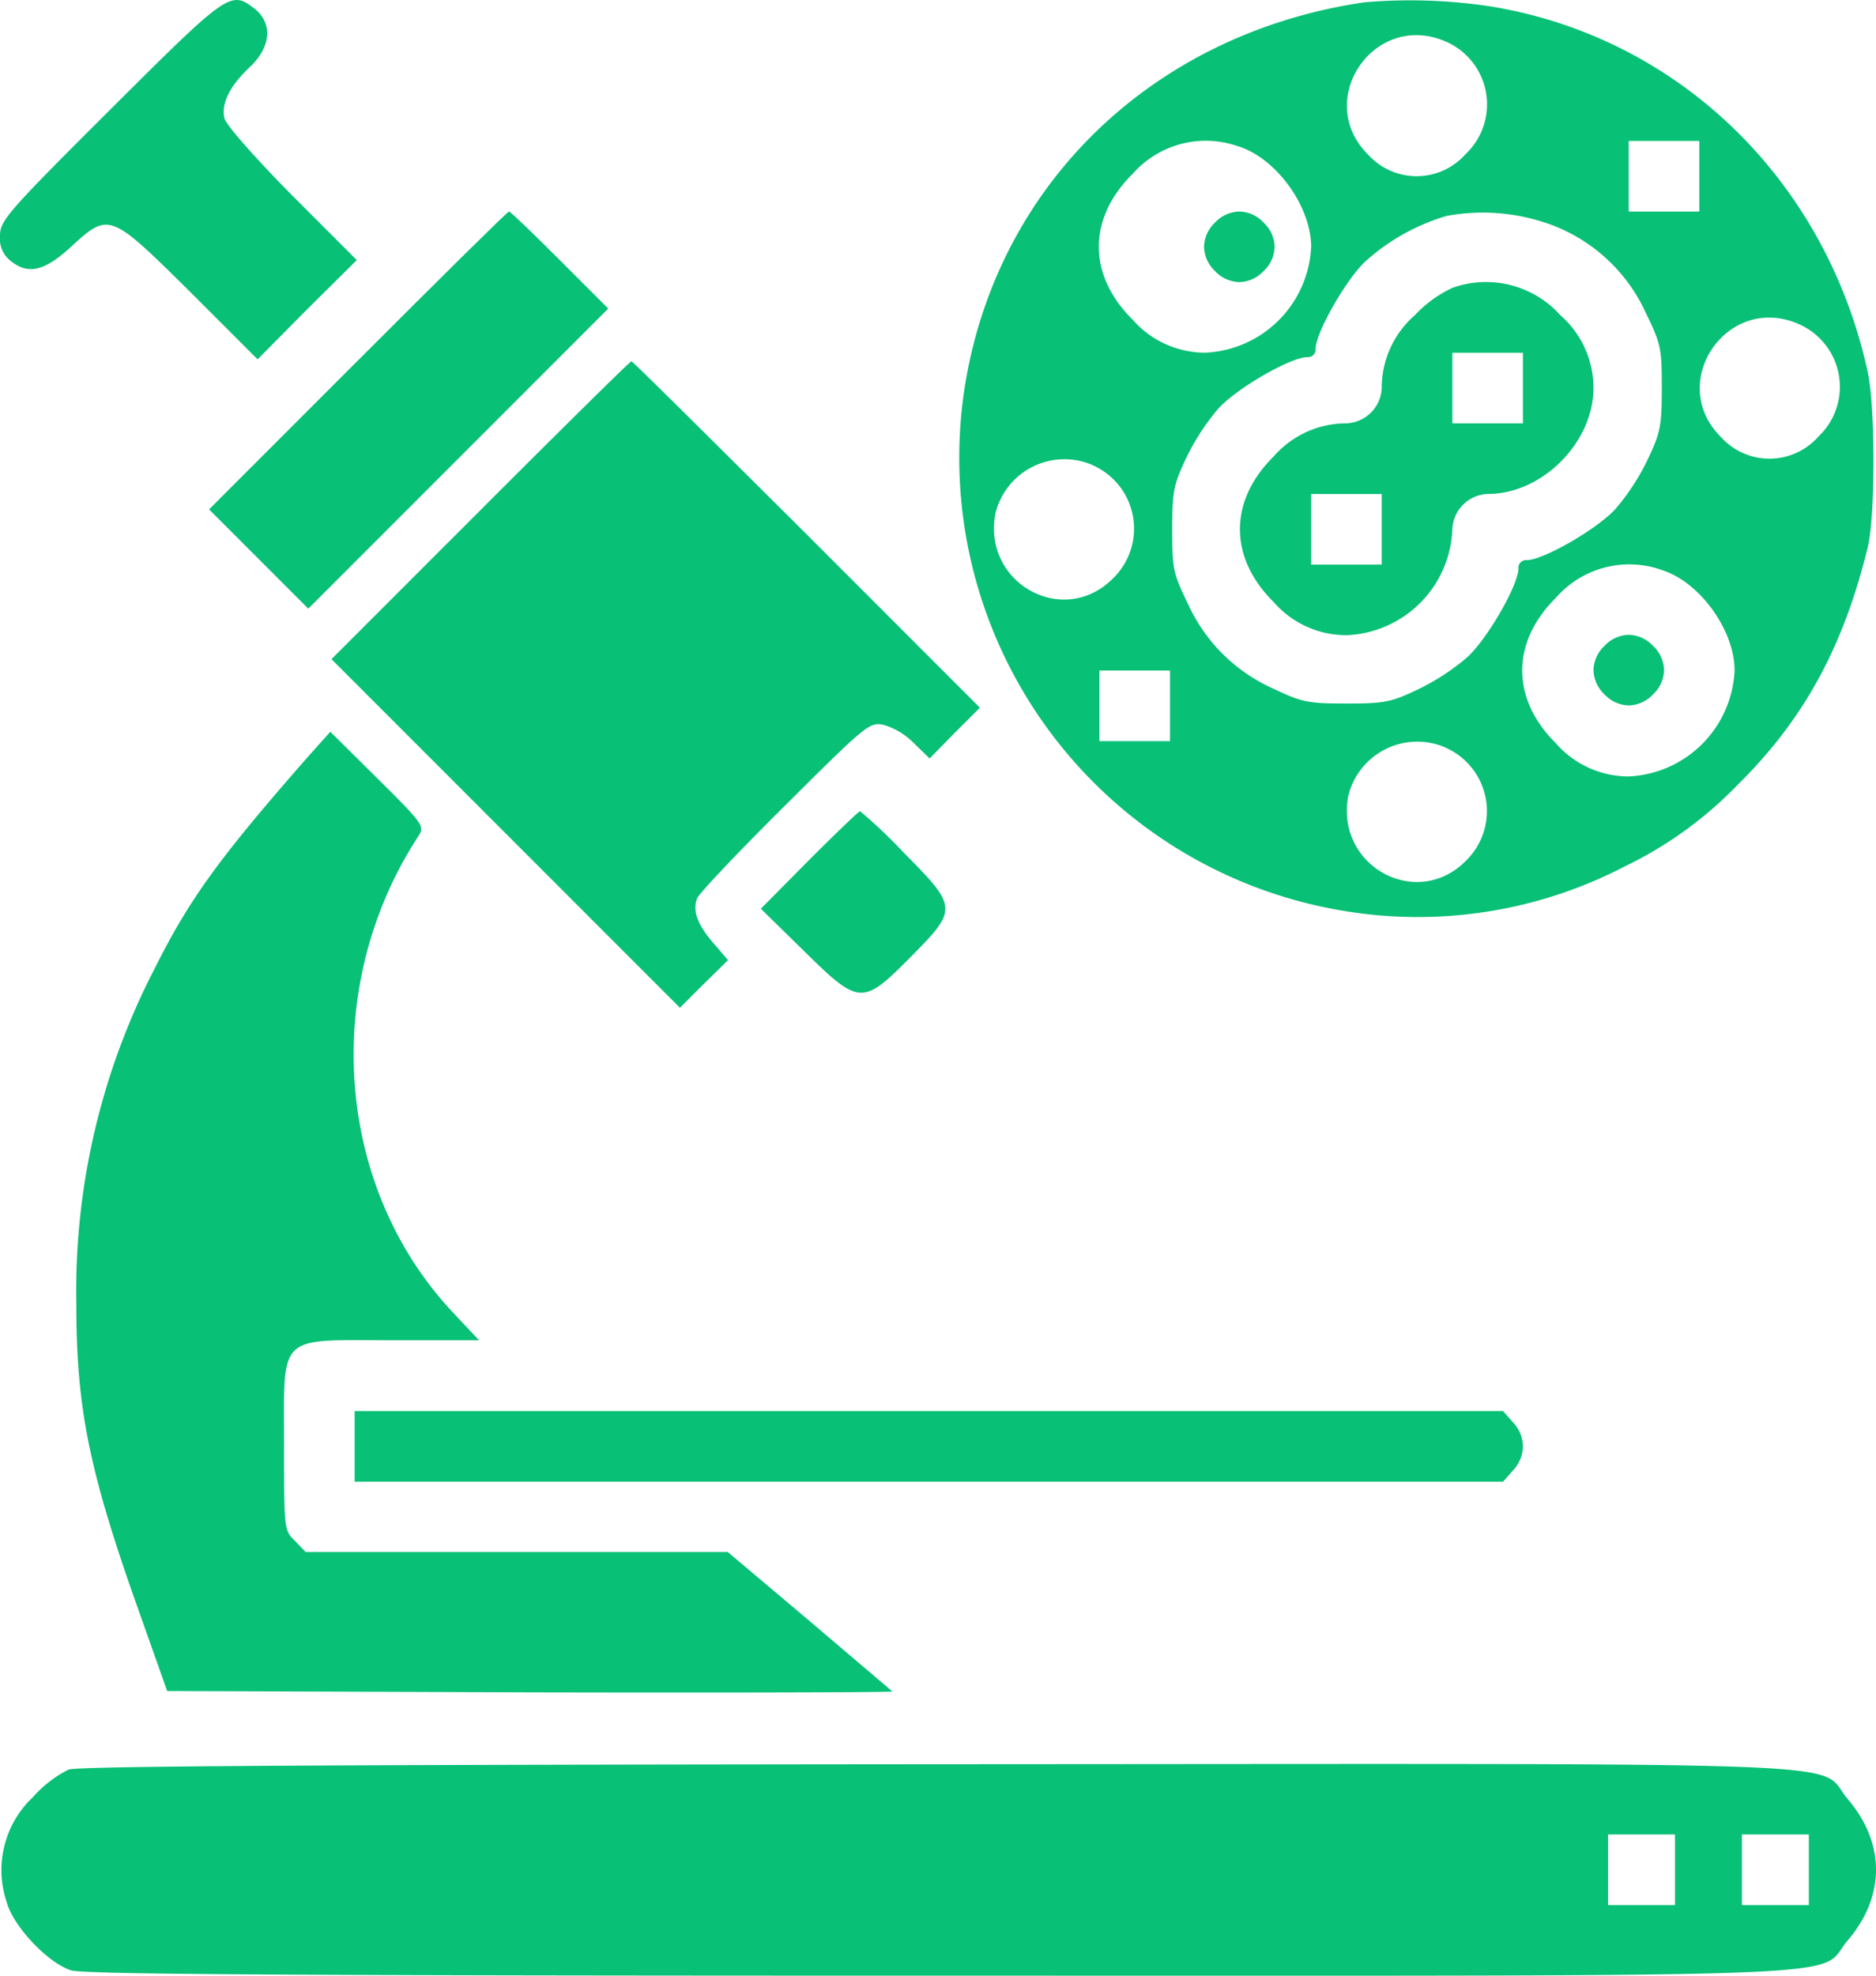
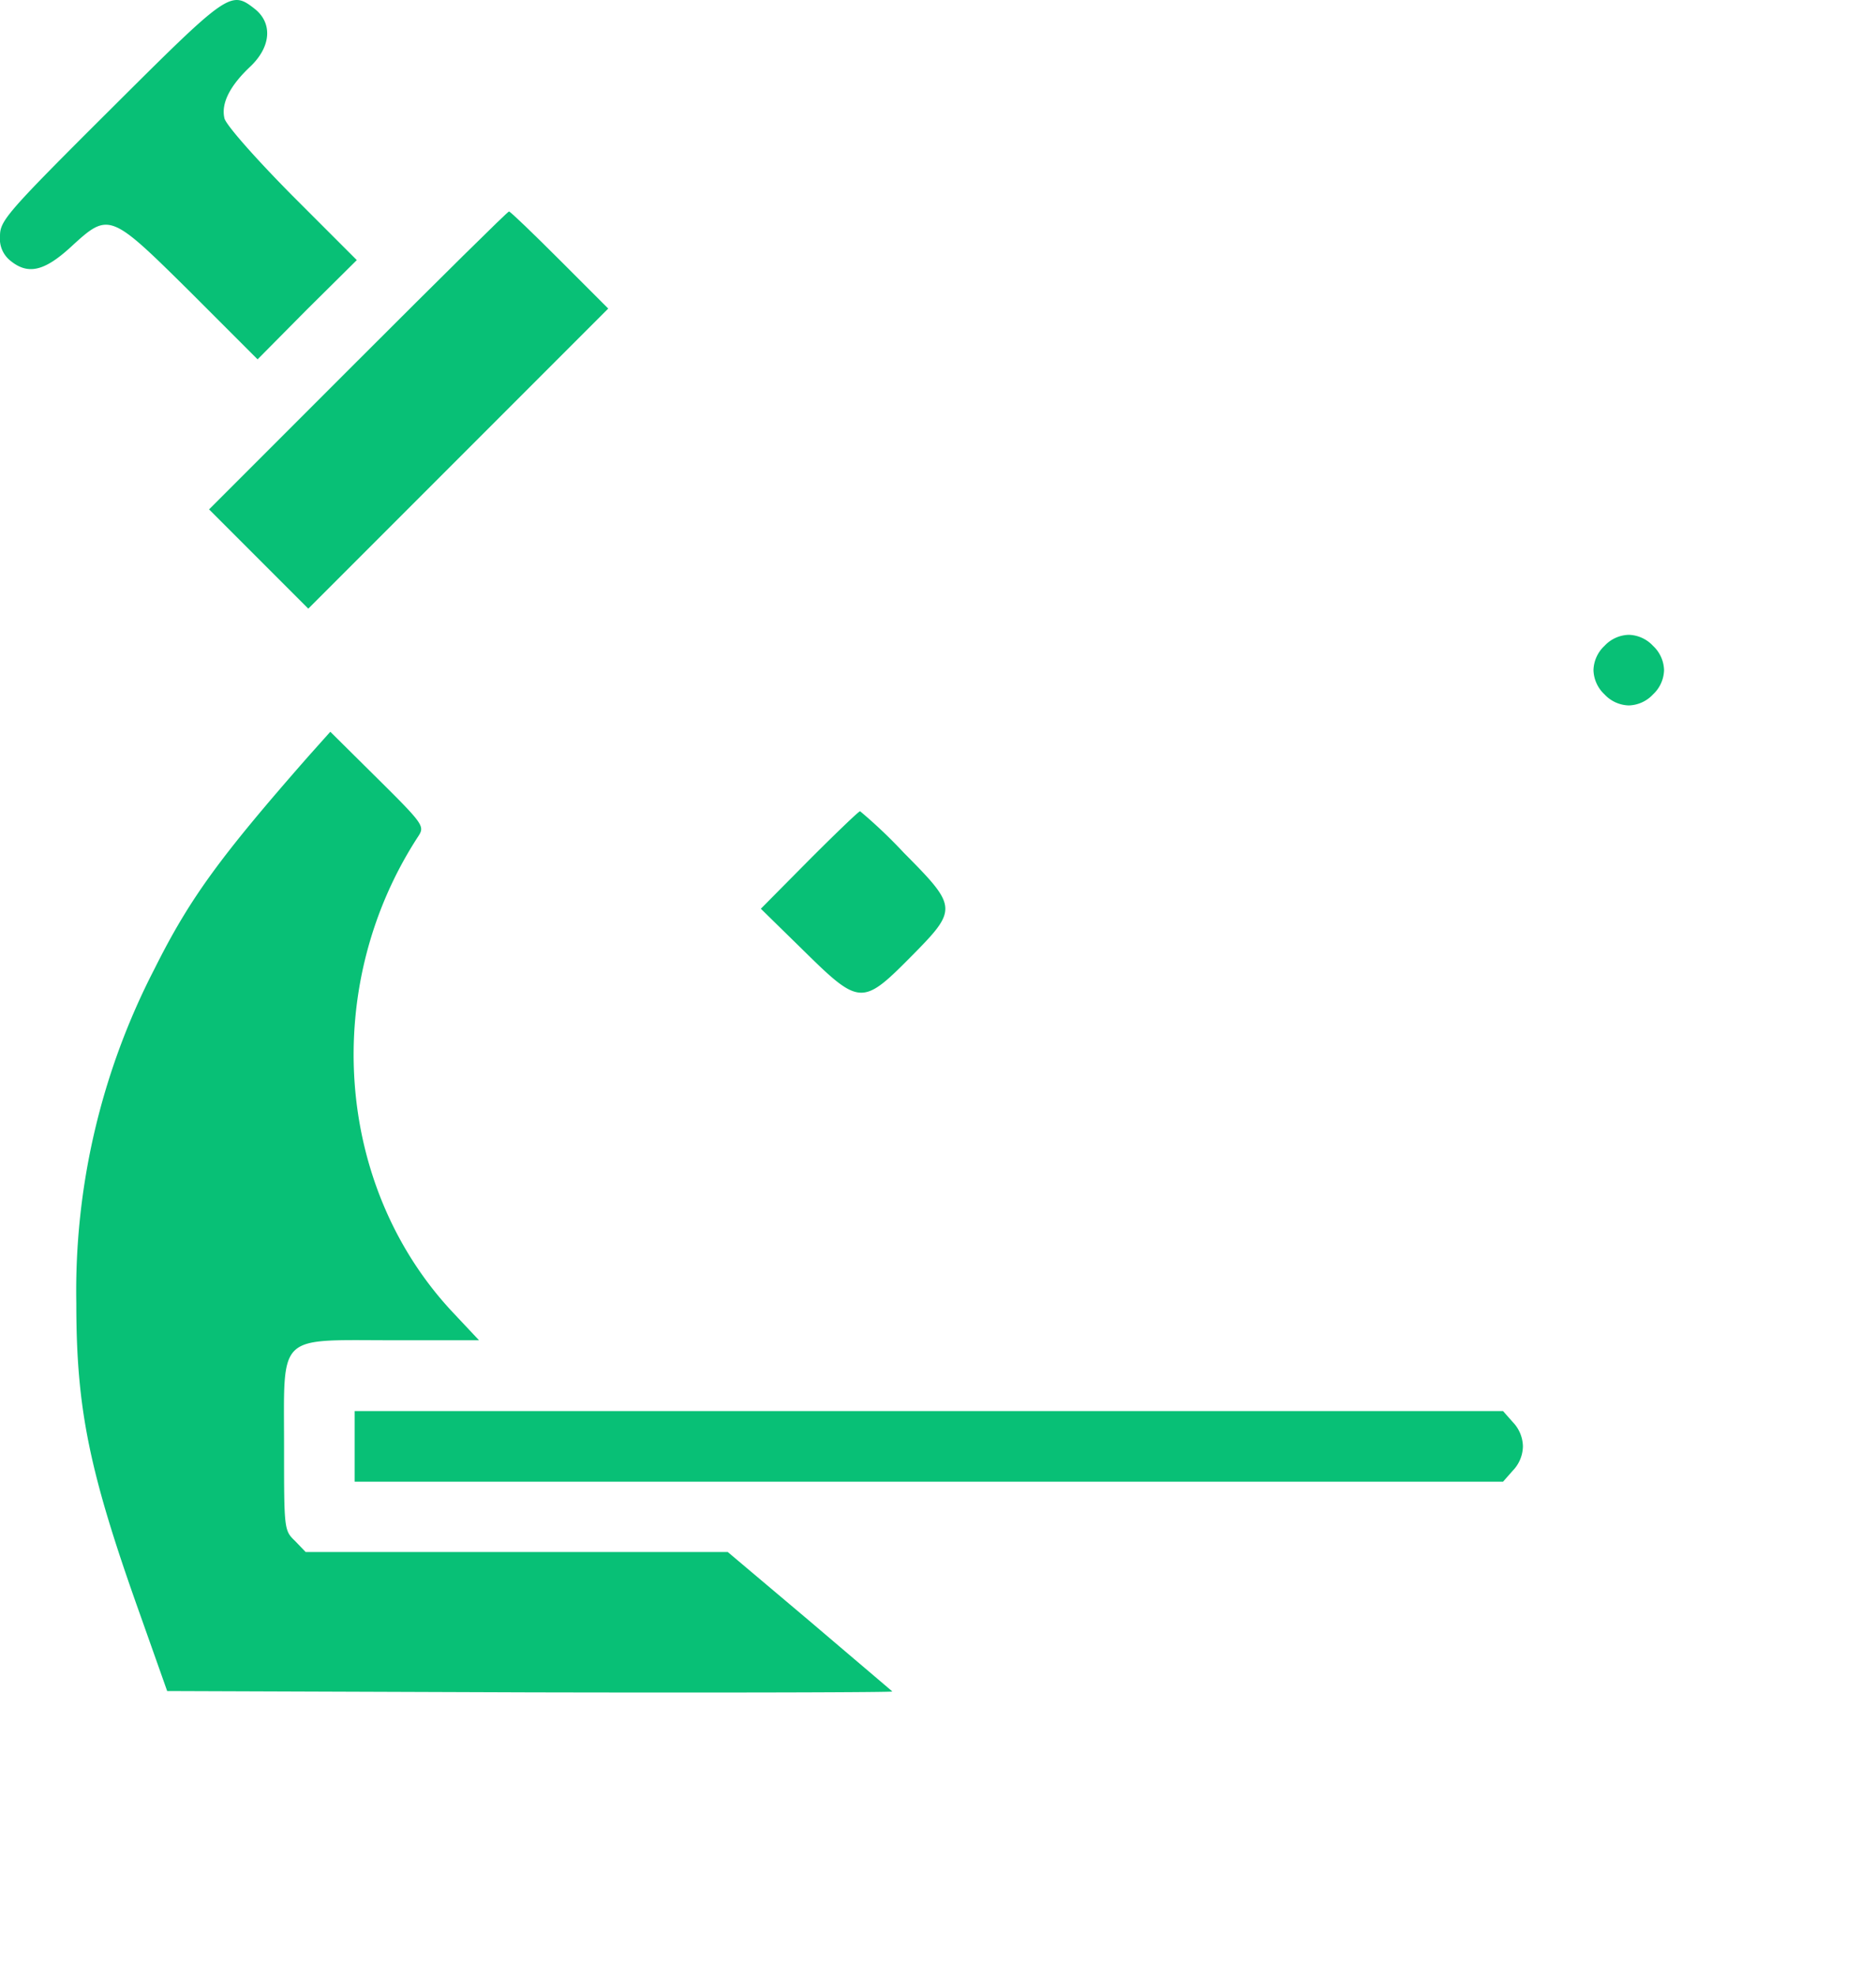
<svg xmlns="http://www.w3.org/2000/svg" width="190" height="200.004" viewBox="0 0 190 200.004">
  <g id="microscope-_1_" transform="translate(-31.6 479.932)">
    <path id="Path_23" data-name="Path 23" d="M42.768-468.839C32.181-458.3,31.6-457.582,31.6-456.018a2.829,2.829,0,0,0,1.027,2.457c1.787,1.474,3.44,1.117,6.165-1.385,3.842-3.529,3.931-3.485,12.062,4.557l6.835,6.835,5-5.048,5.048-5-6.567-6.567c-3.8-3.842-6.656-7.1-6.835-7.773-.357-1.474.491-3.261,2.636-5.271,2.1-2.01,2.234-4.378.447-5.807C54.964-480.945,54.74-480.767,42.768-468.839Z" transform="translate(0 0)" fill="#08c076" />
-     <path id="Path_24" data-name="Path 24" d="M313.18-479.666c-21.264,3.127-37.123,18.316-40.429,38.82a46.48,46.48,0,0,0,38.418,53.16,45.409,45.409,0,0,0,28.412-4.512,39.976,39.976,0,0,0,11.481-8.309c6.656-6.567,10.677-13.938,13.134-24.034.759-3.172.759-14.116,0-17.646-4.2-19.433-19.164-34-38.284-37.078A54.18,54.18,0,0,0,313.18-479.666Zm8.175,3.931a6.924,6.924,0,0,1,2.1,11.436,6.616,6.616,0,0,1-9.873.045C308.043-469.749,314.163-478.773,321.355-475.735ZM300.4-465.1c3.842,1.161,7.416,6.075,7.416,10.185A11.251,11.251,0,0,1,297.1-444.2a9.774,9.774,0,0,1-7.371-3.351c-4.557-4.512-4.557-10.23,0-14.742A9.862,9.862,0,0,1,300.4-465.1Zm46.727,3.038v3.574h-7.148v-7.148h7.148Zm-14.117,5.271a17.072,17.072,0,0,1,8.666,8.488c1.564,3.216,1.653,3.618,1.653,7.639,0,3.886-.134,4.557-1.429,7.281a23.051,23.051,0,0,1-3.261,5c-1.876,2.055-7.326,5.182-8.979,5.182a.776.776,0,0,0-.849.849c0,1.653-3.127,7.1-5.182,8.979a23.048,23.048,0,0,1-5,3.261c-2.725,1.3-3.395,1.429-7.237,1.429s-4.512-.134-7.237-1.429a17.168,17.168,0,0,1-8.756-8.533c-1.564-3.216-1.653-3.618-1.653-7.639,0-3.886.134-4.557,1.43-7.282a23.048,23.048,0,0,1,3.261-5c1.876-2.055,7.326-5.182,8.979-5.182a.776.776,0,0,0,.849-.849c0-1.608,3.127-7.1,5.093-8.89a21.284,21.284,0,0,1,8.175-4.557A20.047,20.047,0,0,1,333.015-456.794Zm24.079,9.649a6.924,6.924,0,0,1,2.1,11.436,6.615,6.615,0,0,1-9.873.045C343.781-441.158,349.9-450.182,357.093-447.144Zm-71.476,14.3a7.016,7.016,0,0,1,2.144,11.481c-5,5.048-13.223.536-11.928-6.522A7.189,7.189,0,0,1,285.617-432.849Zm57.672,10.632c3.842,1.162,7.416,6.075,7.416,10.185a11.251,11.251,0,0,1-10.721,10.722,9.774,9.774,0,0,1-7.371-3.35c-4.557-4.512-4.557-10.23,0-14.742A9.862,9.862,0,0,1,343.289-422.217Zm-49.765,13.759v3.574h-7.148v-7.148h7.148Zm27.831,4.2a7.016,7.016,0,0,1,2.144,11.481c-5,5.048-13.223.536-11.928-6.522A7.189,7.189,0,0,1,321.355-404.259Z" transform="translate(-143.423 -0.029)" fill="#08c076" />
-     <path id="Path_25" data-name="Path 25" d="M321.117-430.883A3.482,3.482,0,0,0,320-428.426a3.483,3.483,0,0,0,1.117,2.457,3.482,3.482,0,0,0,2.457,1.117,3.482,3.482,0,0,0,2.457-1.117,3.483,3.483,0,0,0,1.117-2.457,3.482,3.482,0,0,0-1.117-2.457A3.482,3.482,0,0,0,323.574-432,3.482,3.482,0,0,0,321.117-430.883Z" transform="translate(-166.456 -26.52)" fill="#08c076" />
-     <path id="Path_26" data-name="Path 26" d="M357.36-415.409a12.492,12.492,0,0,0-3.8,2.77,9.752,9.752,0,0,0-3.35,7.326,3.723,3.723,0,0,1-3.618,3.618,9.752,9.752,0,0,0-7.326,3.351c-4.557,4.512-4.557,10.23,0,14.742a9.734,9.734,0,0,0,7.46,3.35,11.162,11.162,0,0,0,10.632-10.677,3.723,3.723,0,0,1,3.618-3.618c5.495,0,10.677-5.227,10.677-10.721a9.773,9.773,0,0,0-3.35-7.371A10.129,10.129,0,0,0,357.36-415.409Zm7.148,10.141v3.574H357.36v-7.148h7.148Zm-14.3,14.3v3.574h-7.148v-7.148h7.148Z" transform="translate(-178.668 -35.382)" fill="#08c076" />
    <path id="Path_27" data-name="Path 27" d="M417.117-334.883A3.483,3.483,0,0,0,416-332.426a3.483,3.483,0,0,0,1.117,2.457,3.482,3.482,0,0,0,2.457,1.117,3.482,3.482,0,0,0,2.457-1.117,3.482,3.482,0,0,0,1.117-2.457,3.482,3.482,0,0,0-1.117-2.457A3.482,3.482,0,0,0,419.574-336,3.482,3.482,0,0,0,417.117-334.883Z" transform="translate(-223.013 -79.669)" fill="#08c076" />
    <path id="Path_28" data-name="Path 28" d="M94.055-416.9,79-401.846l5.048,5.048,5,5,15.189-15.189,15.189-15.189-4.914-4.914c-2.68-2.68-5-4.914-5.137-4.914S102.364-425.21,94.055-416.9Z" transform="translate(-26.225 -26.52)" fill="#08c076" />
-     <path id="Path_29" data-name="Path 29" d="M128.055-382.9,113-367.846,130.646-350.2l17.646,17.646,2.412-2.412,2.457-2.412-1.34-1.563c-1.742-1.966-2.278-3.4-1.787-4.691.223-.536,4.244-4.78,8.935-9.426,8.22-8.175,8.532-8.443,9.962-8.13a7.178,7.178,0,0,1,3.038,1.831l1.608,1.564,2.546-2.591,2.546-2.546-17.556-17.556c-9.649-9.6-17.6-17.512-17.735-17.512S136.364-391.21,128.055-382.9Z" transform="translate(-47.827 -45.36)" fill="#08c076" />
    <path id="Path_30" data-name="Path 30" d="M72.4-311.4c-8.979,10.23-12.017,14.384-15.591,21.532A71.027,71.027,0,0,0,48.9-256.049c0,10.721,1.3,17.065,6.433,31.45l2.77,7.818,36.81.134c20.281.045,36.766,0,36.632-.089-.089-.089-3.887-3.306-8.4-7.148l-8.264-6.969H72.13l-1.072-1.117c-1.117-1.072-1.117-1.161-1.117-9.6,0-11.525-.8-10.721,10.989-10.721h8.756l-2.725-2.9c-11.883-12.732-13.312-33.013-3.4-48.157.625-.983.491-1.206-4.155-5.807l-4.78-4.735Z" transform="translate(-9.572 -91.966)" fill="#08c076" />
    <path id="Path_31" data-name="Path 31" d="M219.414-291.086l-4.914,4.959,4.289,4.2c5.673,5.584,5.986,5.629,10.855.715,4.825-4.869,4.825-5.048-.67-10.587a50.661,50.661,0,0,0-4.423-4.2C224.417-296,222.094-293.766,219.414-291.086Z" transform="translate(-105.842 -101.813)" fill="#08c076" />
    <path id="Path_32" data-name="Path 32" d="M112-156.426v3.574H228.31l.986-1.117a3.625,3.625,0,0,0,1.027-2.457,3.625,3.625,0,0,0-1.027-2.457L228.31-160H112Z" transform="translate(-44.483 -177.088)" fill="#08c076" />
-     <path id="Path_33" data-name="Path 33" d="M38.768-79.4a11.885,11.885,0,0,0-3.6,2.77A10.138,10.138,0,0,0,32.5-65.952c.678,2.457,4.194,6.165,6.524,6.88,1.356.4,21.522.536,87.952.536,97.23,0,88.63.313,91.977-3.574,3.813-4.467,3.813-9.828,0-14.3-3.347-3.931,5.3-3.574-92.231-3.529C64.951-79.89,39.828-79.756,38.768-79.4ZM201.455-69.258v3.574h-6.779v-7.148h6.779Zm13.557,0v3.574h-6.779v-7.148h6.779Z" transform="translate(-0.212 -221.398)" fill="#08c076" />
  </g>
</svg>